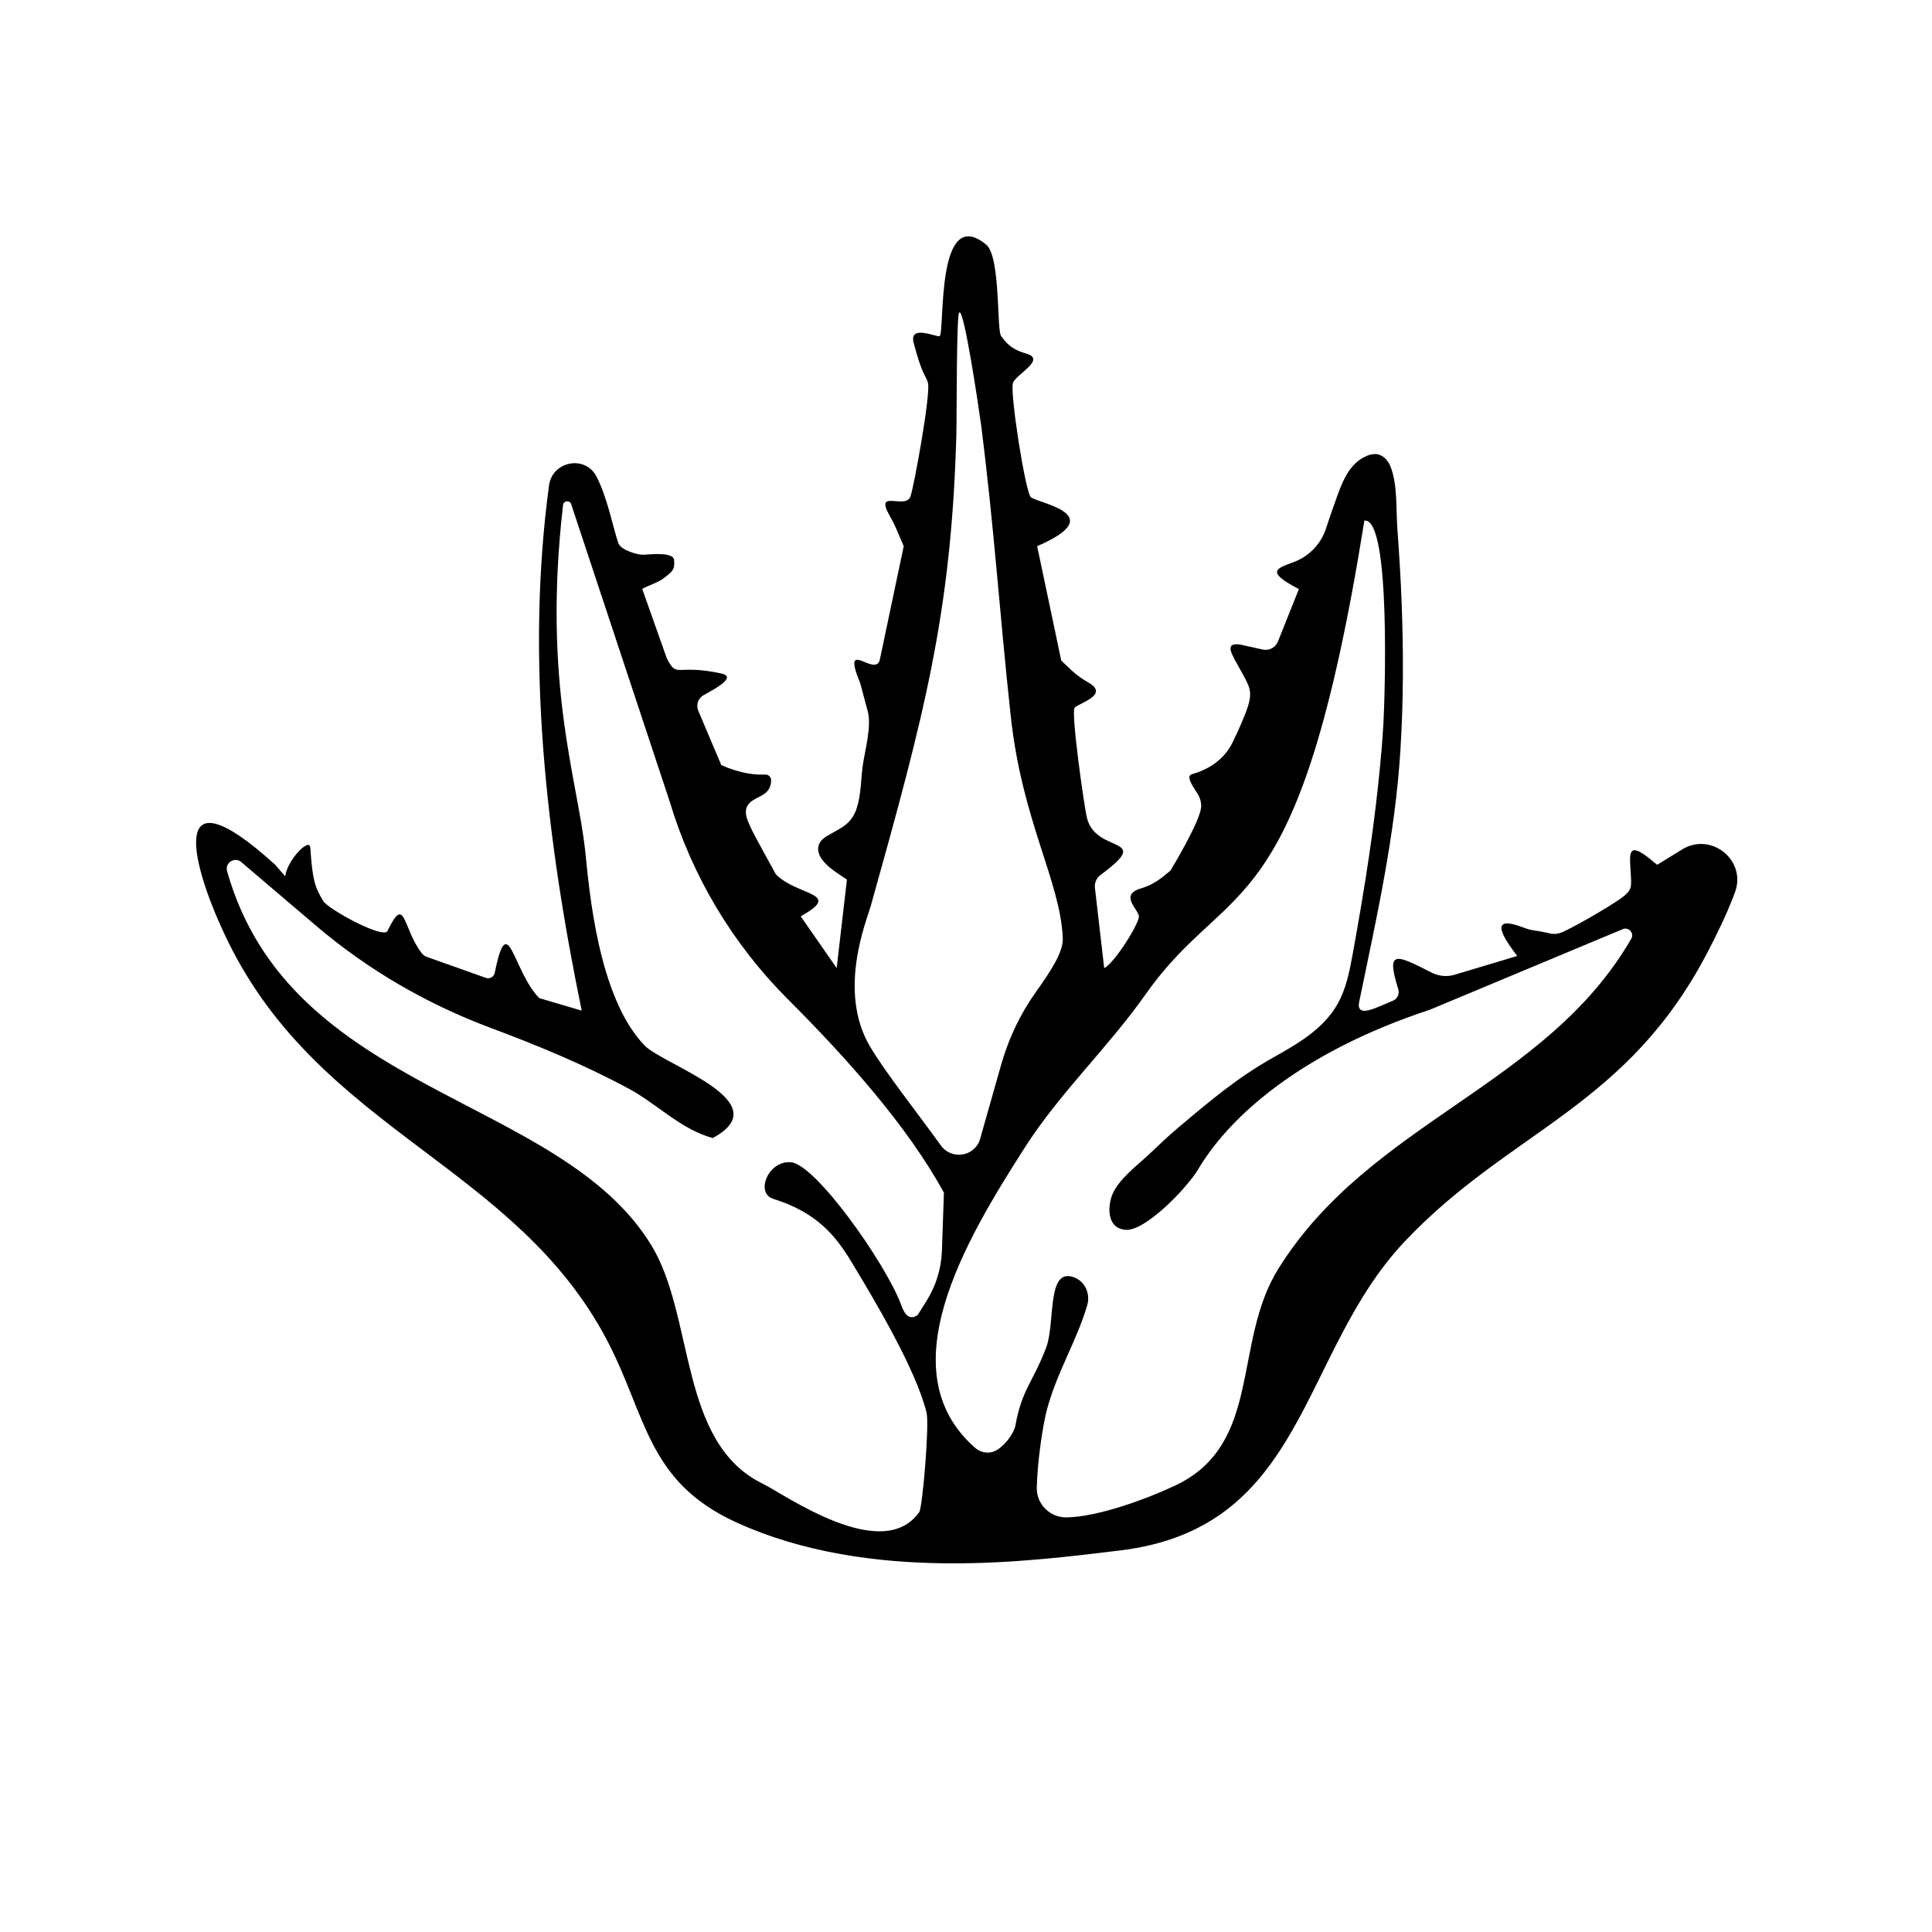
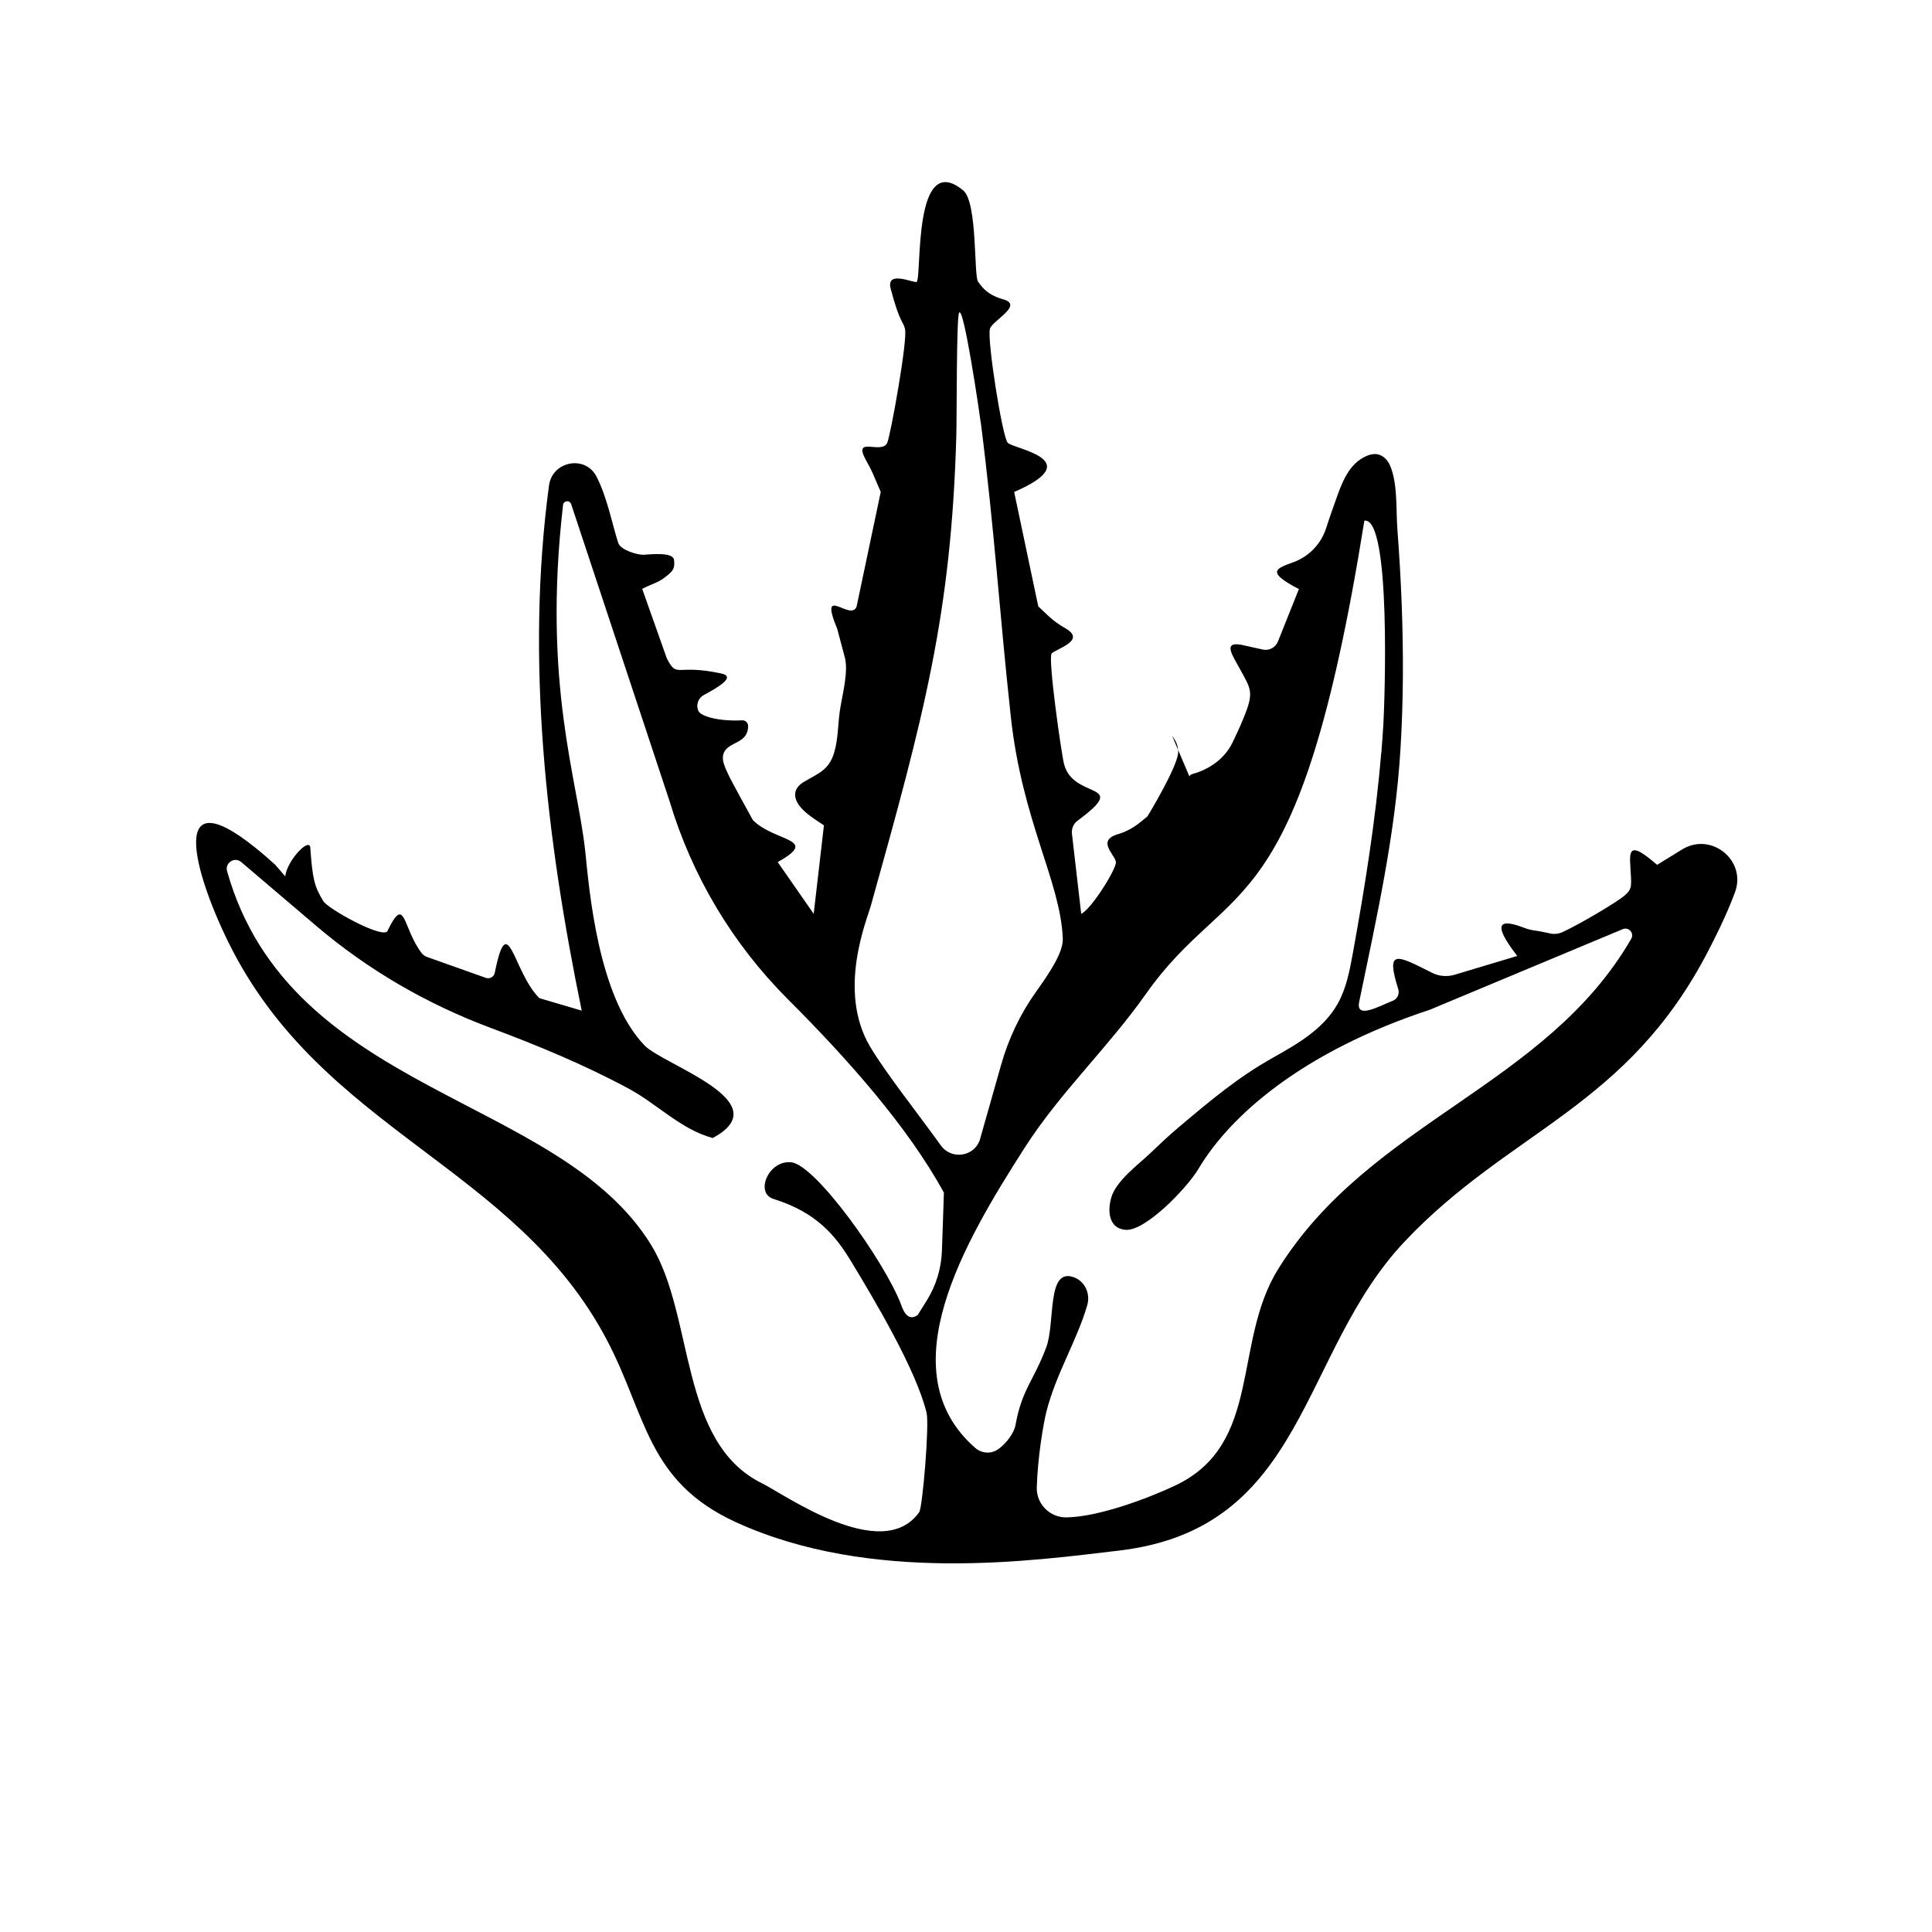
<svg xmlns="http://www.w3.org/2000/svg" viewBox="0 0 300 300" id="Pictos">
-   <path d="M185.58,122.65c-1.15-1.74-1.09-2.27-.42-2.46,2.67-.74,5.01-2.39,6.22-4.88.58-1.2,1.08-2.29,1.27-2.74,2.19-5.07,1.73-5.29-.05-8.57-1.23-2.26-2.75-4.37.09-3.89l3.39.75c.99.22,1.99-.31,2.36-1.25l3.25-8.14c-5.28-2.75-3.48-3.19-.75-4.21,2.38-.9,4.22-2.85,4.99-5.27.55-1.73,1.31-3.83,1.41-4.11.96-2.72,2.03-5.93,4.96-7.12.5-.2,1.06-.32,1.59-.22.9.17,1.6.91,1.96,1.75,1.2,2.81.91,6.8,1.13,9.8.29,3.85.52,7.71.67,11.58.29,7.57.28,15.17-.19,22.73-.81,13.31-3.71,26.12-6.4,39.14-.58,2.78,2.98.75,5.25-.16.67-.27,1.03-1.06.82-1.75-1.97-6.3-.34-5.39,5.21-2.59,1.1.56,2.38.67,3.56.31l9.7-2.91c-2.97-3.83-3.85-6.22.82-4.46,1.05.39,1.27.43,2.62.62l1.39.28c.72.22,1.5.17,2.19-.14,2.96-1.36,8.62-4.79,9.58-5.62,1.45-1.26,1.08-1.52.92-5.39-.1-2.59,1.1-2.09,4.2.56l3.88-2.39c4.51-2.77,10.04,1.69,8.21,6.65-1.39,3.76-3.28,7.41-4.09,8.98-12.63,24.54-30.76,27.86-47.19,45.24-16.47,17.42-15.18,44.6-44.42,48.01-13.15,1.54-38.49,5.2-59.49-4.44-13.76-6.32-13.83-16.53-19.93-28.17-14.27-27.22-44.34-32.43-58.84-61.89-5.78-11.76-9.87-27.56,7.29-12l1.55,1.8c.28-2.49,3.77-6.11,3.89-4.46.35,4.79.59,5.98,2.04,8.33.72,1.16,8.83,5.68,9.9,4.7,2.86-5.9,2.3-.71,5.34,3.33.22.3.54.51.89.63l9.09,3.23c.61.22,1.27-.16,1.39-.8,2.06-10.18,2.79-.18,6.92,3.95l6.58,1.94c-5.5-26.68-8.73-54.44-5.08-81.55.51-3.78,5.61-4.77,7.37-1.39,1.67,3.2,2.55,7.83,3.38,10.31.39,1.16,3.1,1.89,3.91,1.84,1.32-.08,4.63-.43,4.76.81.15,1.47-.23,1.78-1.56,2.8-1,.77-2.3,1.08-3.39,1.69,0,0,3.82,10.78,3.82,10.78,1.67,3.23,1.31.81,8.47,2.36,2.32.5-.49,2.14-2.73,3.35-.87.47-1.24,1.53-.85,2.44l3.57,8.42s3.37,1.67,6.81,1.48c.52-.03.94.4.93.92-.04,1.97-1.53,2.31-2.71,3.01-2.13,1.27-.97,3.17-.17,4.9.24.51,3.57,6.61,3.62,6.67,3.39,3.41,10.51,2.82,3.85,6.51l5.59,8.04s1.59-13.74,1.59-13.74c-1.48-1.02-4.78-2.85-4.45-5.07.11-.72.68-1.28,1.3-1.66,2.2-1.31,3.87-1.79,4.7-4.45.65-2.06.61-4.27.89-6.39.32-2.41,1.47-6.28.76-8.68l-1.13-4.24c-2.99-7.23,2.16-.99,3.01-3.52l3.74-17.76-1.17-2.73c-.31-.72-.68-1.42-1.07-2.11-2.29-4.06,2.5-.83,3.27-2.84.55-1.43,3.17-15.94,2.74-17.64-.32-1.28-.79-.83-2.22-6.22-.8-3.04,3.73-.78,4.04-1.09.81-.83-.63-20.65,7.22-14.19,2.26,1.86,1.61,13.47,2.32,14.19.3.31,1.04,1.94,3.86,2.71,3.31.91-1.72,3.32-2.04,4.61-.44,1.72,1.87,16.4,2.74,17.64.69.97,12.75,2.6,1.03,7.67l3.74,17.76,1.55,1.47c.81.77,1.74,1.41,2.71,1.97,3.26,1.88-1.51,3.16-2.18,3.88-.61.66,1.5,15.5,1.92,17.15,1.43,5.67,10.47,2.64,2.11,8.81-.63.46-.97,1.23-.88,2.01l1.44,12.46c1.6-.74,5.49-7.01,5.39-8.04-.1-1.11-3.08-3.33.29-4.32,1.34-.39,2.58-1.1,3.65-1.99l.96-.79s4.88-8,4.77-10.08c-.06-1.23-.49-1.74-.96-2.46ZM214.49,116.93c.12-1.5.23-3,.32-4.5.19-3.16,1.25-32.16-2.95-31.59-10.24,63.96-20.76,54.81-33.97,73.56-5.8,8.23-13.27,15.23-18.72,23.73-9.39,14.64-21.33,34.8-7.75,46.69.97.85,2.4.99,3.47.28,1.47-.97,2.61-2.74,2.79-3.79,1-5.57,2.72-6.68,4.76-12.04,1.47-3.86.03-12.49,4.3-10.94,1.73.63,2.6,2.55,2.09,4.32-1.6,5.54-4.82,10.57-6.34,16.53-.49,1.93-1.38,7.25-1.5,11.81-.07,2.57,2.06,4.68,4.63,4.63,5.02-.09,12.63-2.95,16.85-4.94,13.64-6.43,8.85-22.15,16.02-33.65,14.27-22.91,41.53-28.29,54.81-51.26.5-.87-.4-1.88-1.32-1.49l-29.95,12.51c-19.89,6.54-31.08,16.53-35.93,24.7-1.8,3.03-8.28,9.72-11.32,9.48-2.66-.21-2.83-2.99-2.21-5.06.79-2.61,4.17-5.05,6-6.8,1.44-1.38,2.89-2.75,4.41-4.03,5.03-4.25,9.26-7.79,14.59-10.79,3.84-2.16,7.91-4.45,10.14-8.42,1.34-2.38,1.86-5.12,2.35-7.81,1.87-10.3,3.54-20.67,4.41-31.11ZM152.29,65.63c-.2-1.57-2.68-18.46-3.37-17.04-.41.84-.34,15.93-.42,18.92-.77,27.88-5.04,43.66-13.29,73.18-.6,2.15-5.21,13.12-.15,21.75,2.37,4.04,7.64,10.68,11.03,15.42,1.59,2.22,5.01,1.81,6.02-.73l3.34-11.77c1.15-4.07,2.97-7.92,5.43-11.36,2.12-2.98,4.24-6.12,4.15-8.29-.37-8.89-6.31-18.16-8.08-34.49-1.83-16.88-2.5-28.69-4.65-45.6ZM142.52,204.16l1.39-2.22c1.44-2.31,2.25-4.96,2.35-7.68l.31-9.06c-5.59-10.24-15-20.82-24.23-30.04-8.57-8.57-14.88-19.12-18.36-30.73l-15.29-46.15c-.22-.66-1.19-.55-1.26.14-3.22,27.94,2.27,42.52,3.46,53.89.6,5.74,1.93,22.46,9.18,30.01,2.95,3.07,21.08,8.77,10.6,14.39-4.94-1.33-8.65-5.31-13.07-7.68-7.05-3.79-14.17-6.71-21.43-9.43-9.86-3.68-19.02-8.99-27.04-15.81l-11.67-9.93c-1.02-.87-2.56.11-2.2,1.41,9.78,34.67,51.53,34.69,65.86,58.06,6.78,11.06,4.24,30.63,17.23,37.01,3.57,1.76,18.65,12.57,24.39,4.46.51-.73,1.59-13.56,1.14-15.42-1.63-6.72-8.14-17.6-11.72-23.52-2.44-4.02-5.34-7.59-12.07-9.7-2.9-.91-.75-6.06,2.78-5.68,3.83.42,14.48,15.43,17,21.97.25.66.95,2.98,2.66,1.72Z" />
+   <path d="M185.58,122.65c-1.15-1.74-1.09-2.27-.42-2.46,2.67-.74,5.01-2.39,6.22-4.88.58-1.2,1.08-2.29,1.27-2.74,2.19-5.07,1.73-5.29-.05-8.57-1.23-2.26-2.75-4.37.09-3.89l3.39.75c.99.22,1.99-.31,2.36-1.25l3.25-8.14c-5.28-2.75-3.48-3.19-.75-4.21,2.38-.9,4.22-2.85,4.99-5.27.55-1.73,1.31-3.83,1.41-4.11.96-2.72,2.03-5.93,4.96-7.12.5-.2,1.06-.32,1.59-.22.9.17,1.6.91,1.96,1.75,1.2,2.81.91,6.8,1.13,9.8.29,3.85.52,7.71.67,11.58.29,7.57.28,15.17-.19,22.73-.81,13.31-3.71,26.12-6.4,39.14-.58,2.78,2.98.75,5.25-.16.67-.27,1.03-1.06.82-1.75-1.97-6.3-.34-5.39,5.21-2.59,1.1.56,2.38.67,3.56.31l9.7-2.91c-2.97-3.83-3.85-6.22.82-4.46,1.05.39,1.27.43,2.62.62l1.39.28c.72.22,1.5.17,2.19-.14,2.96-1.36,8.62-4.79,9.58-5.62,1.45-1.26,1.08-1.52.92-5.39-.1-2.59,1.1-2.09,4.2.56l3.88-2.39c4.51-2.77,10.04,1.69,8.21,6.65-1.39,3.76-3.28,7.41-4.09,8.98-12.63,24.54-30.76,27.86-47.19,45.24-16.47,17.42-15.18,44.6-44.42,48.01-13.15,1.54-38.49,5.2-59.49-4.44-13.76-6.32-13.83-16.53-19.93-28.17-14.27-27.22-44.34-32.43-58.84-61.89-5.78-11.76-9.87-27.56,7.29-12l1.55,1.8c.28-2.49,3.77-6.11,3.89-4.46.35,4.79.59,5.98,2.04,8.33.72,1.16,8.83,5.68,9.9,4.7,2.86-5.9,2.3-.71,5.34,3.33.22.3.54.51.89.63l9.09,3.23c.61.22,1.27-.16,1.39-.8,2.06-10.18,2.79-.18,6.92,3.95l6.58,1.94c-5.5-26.68-8.73-54.44-5.08-81.55.51-3.78,5.61-4.77,7.37-1.39,1.67,3.2,2.55,7.83,3.38,10.31.39,1.16,3.1,1.89,3.91,1.84,1.32-.08,4.63-.43,4.76.81.15,1.47-.23,1.78-1.56,2.8-1,.77-2.3,1.08-3.39,1.69,0,0,3.82,10.78,3.82,10.78,1.67,3.23,1.31.81,8.47,2.36,2.32.5-.49,2.14-2.73,3.35-.87.47-1.24,1.53-.85,2.44s3.37,1.67,6.81,1.48c.52-.03.94.4.93.92-.04,1.97-1.53,2.31-2.71,3.01-2.13,1.27-.97,3.17-.17,4.9.24.51,3.57,6.61,3.62,6.67,3.39,3.41,10.51,2.82,3.85,6.51l5.59,8.04s1.59-13.74,1.59-13.74c-1.48-1.02-4.78-2.85-4.45-5.07.11-.72.68-1.28,1.3-1.66,2.2-1.31,3.87-1.79,4.7-4.45.65-2.06.61-4.27.89-6.39.32-2.41,1.47-6.28.76-8.68l-1.13-4.24c-2.99-7.23,2.16-.99,3.01-3.52l3.74-17.76-1.17-2.73c-.31-.72-.68-1.42-1.07-2.11-2.29-4.06,2.5-.83,3.27-2.84.55-1.43,3.17-15.94,2.74-17.64-.32-1.28-.79-.83-2.22-6.22-.8-3.04,3.73-.78,4.04-1.09.81-.83-.63-20.65,7.22-14.19,2.26,1.86,1.61,13.47,2.32,14.19.3.31,1.04,1.94,3.86,2.71,3.31.91-1.72,3.32-2.04,4.61-.44,1.72,1.87,16.4,2.74,17.64.69.97,12.75,2.6,1.03,7.67l3.74,17.76,1.55,1.47c.81.77,1.74,1.41,2.71,1.97,3.26,1.88-1.51,3.16-2.18,3.88-.61.66,1.5,15.5,1.92,17.15,1.43,5.67,10.47,2.64,2.11,8.81-.63.46-.97,1.23-.88,2.01l1.44,12.46c1.6-.74,5.49-7.01,5.39-8.04-.1-1.11-3.08-3.33.29-4.32,1.34-.39,2.58-1.1,3.65-1.99l.96-.79s4.88-8,4.77-10.08c-.06-1.23-.49-1.74-.96-2.46ZM214.49,116.93c.12-1.5.23-3,.32-4.5.19-3.16,1.25-32.16-2.95-31.59-10.24,63.96-20.76,54.81-33.97,73.56-5.8,8.23-13.27,15.23-18.72,23.73-9.39,14.64-21.33,34.8-7.75,46.69.97.85,2.4.99,3.47.28,1.47-.97,2.61-2.74,2.79-3.79,1-5.57,2.72-6.68,4.76-12.04,1.47-3.86.03-12.49,4.3-10.94,1.73.63,2.6,2.55,2.09,4.32-1.6,5.54-4.82,10.57-6.34,16.53-.49,1.93-1.38,7.25-1.5,11.81-.07,2.57,2.06,4.68,4.63,4.63,5.02-.09,12.63-2.95,16.85-4.94,13.64-6.43,8.85-22.15,16.02-33.65,14.27-22.91,41.53-28.29,54.81-51.26.5-.87-.4-1.88-1.32-1.49l-29.95,12.51c-19.89,6.54-31.08,16.53-35.93,24.7-1.8,3.03-8.28,9.72-11.32,9.48-2.66-.21-2.83-2.99-2.21-5.06.79-2.61,4.17-5.05,6-6.8,1.44-1.38,2.89-2.75,4.41-4.03,5.03-4.25,9.26-7.79,14.59-10.79,3.84-2.16,7.91-4.45,10.14-8.42,1.34-2.38,1.86-5.12,2.35-7.81,1.87-10.3,3.54-20.67,4.41-31.11ZM152.29,65.63c-.2-1.57-2.68-18.46-3.37-17.04-.41.84-.34,15.93-.42,18.92-.77,27.88-5.04,43.66-13.29,73.18-.6,2.15-5.21,13.12-.15,21.75,2.37,4.04,7.64,10.68,11.03,15.42,1.59,2.22,5.01,1.81,6.02-.73l3.34-11.77c1.15-4.07,2.97-7.92,5.43-11.36,2.12-2.98,4.24-6.12,4.15-8.29-.37-8.89-6.31-18.16-8.08-34.49-1.83-16.88-2.5-28.69-4.65-45.6ZM142.52,204.16l1.39-2.22c1.44-2.31,2.25-4.96,2.35-7.68l.31-9.06c-5.59-10.24-15-20.82-24.23-30.04-8.57-8.57-14.88-19.12-18.36-30.73l-15.29-46.15c-.22-.66-1.19-.55-1.26.14-3.22,27.94,2.27,42.52,3.46,53.89.6,5.74,1.93,22.46,9.18,30.01,2.95,3.07,21.08,8.77,10.6,14.39-4.94-1.33-8.65-5.31-13.07-7.68-7.05-3.79-14.17-6.71-21.43-9.43-9.86-3.68-19.02-8.99-27.04-15.81l-11.67-9.93c-1.02-.87-2.56.11-2.2,1.41,9.78,34.67,51.53,34.69,65.86,58.06,6.78,11.06,4.24,30.63,17.23,37.01,3.57,1.76,18.65,12.57,24.39,4.46.51-.73,1.59-13.56,1.14-15.42-1.63-6.72-8.14-17.6-11.72-23.52-2.44-4.02-5.34-7.59-12.07-9.7-2.9-.91-.75-6.06,2.78-5.68,3.83.42,14.48,15.43,17,21.97.25.66.95,2.98,2.66,1.72Z" />
</svg>